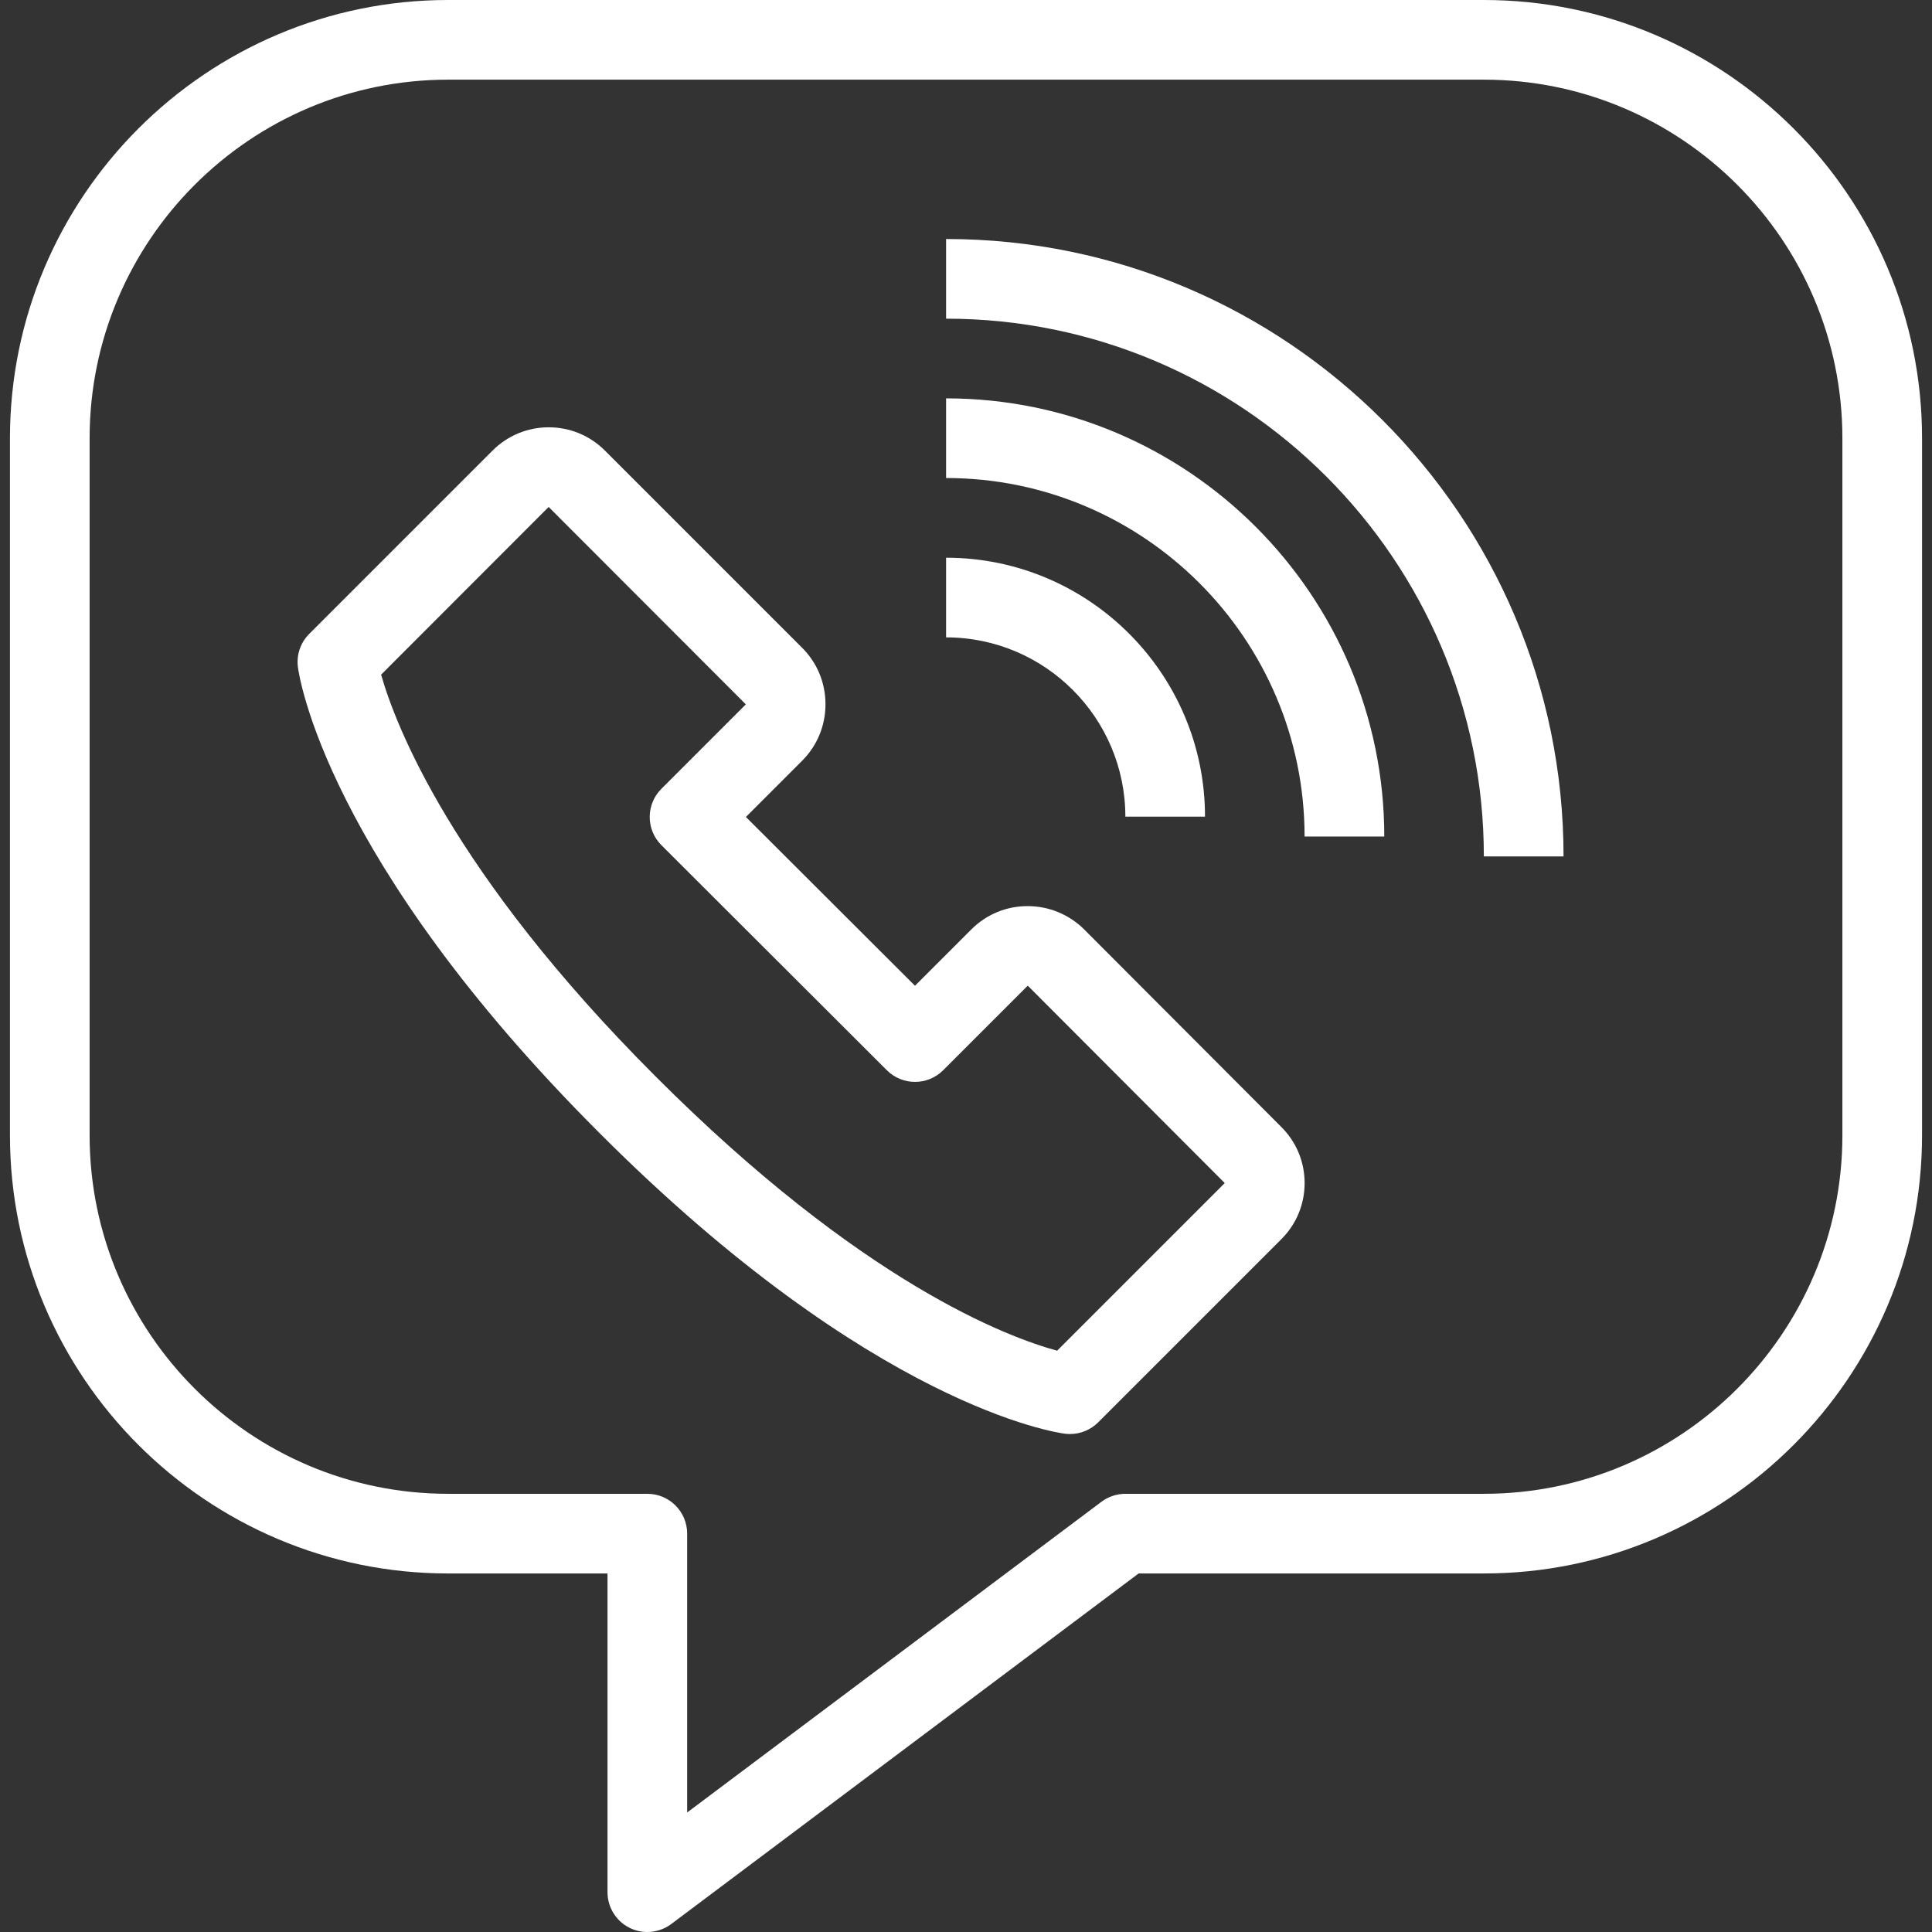
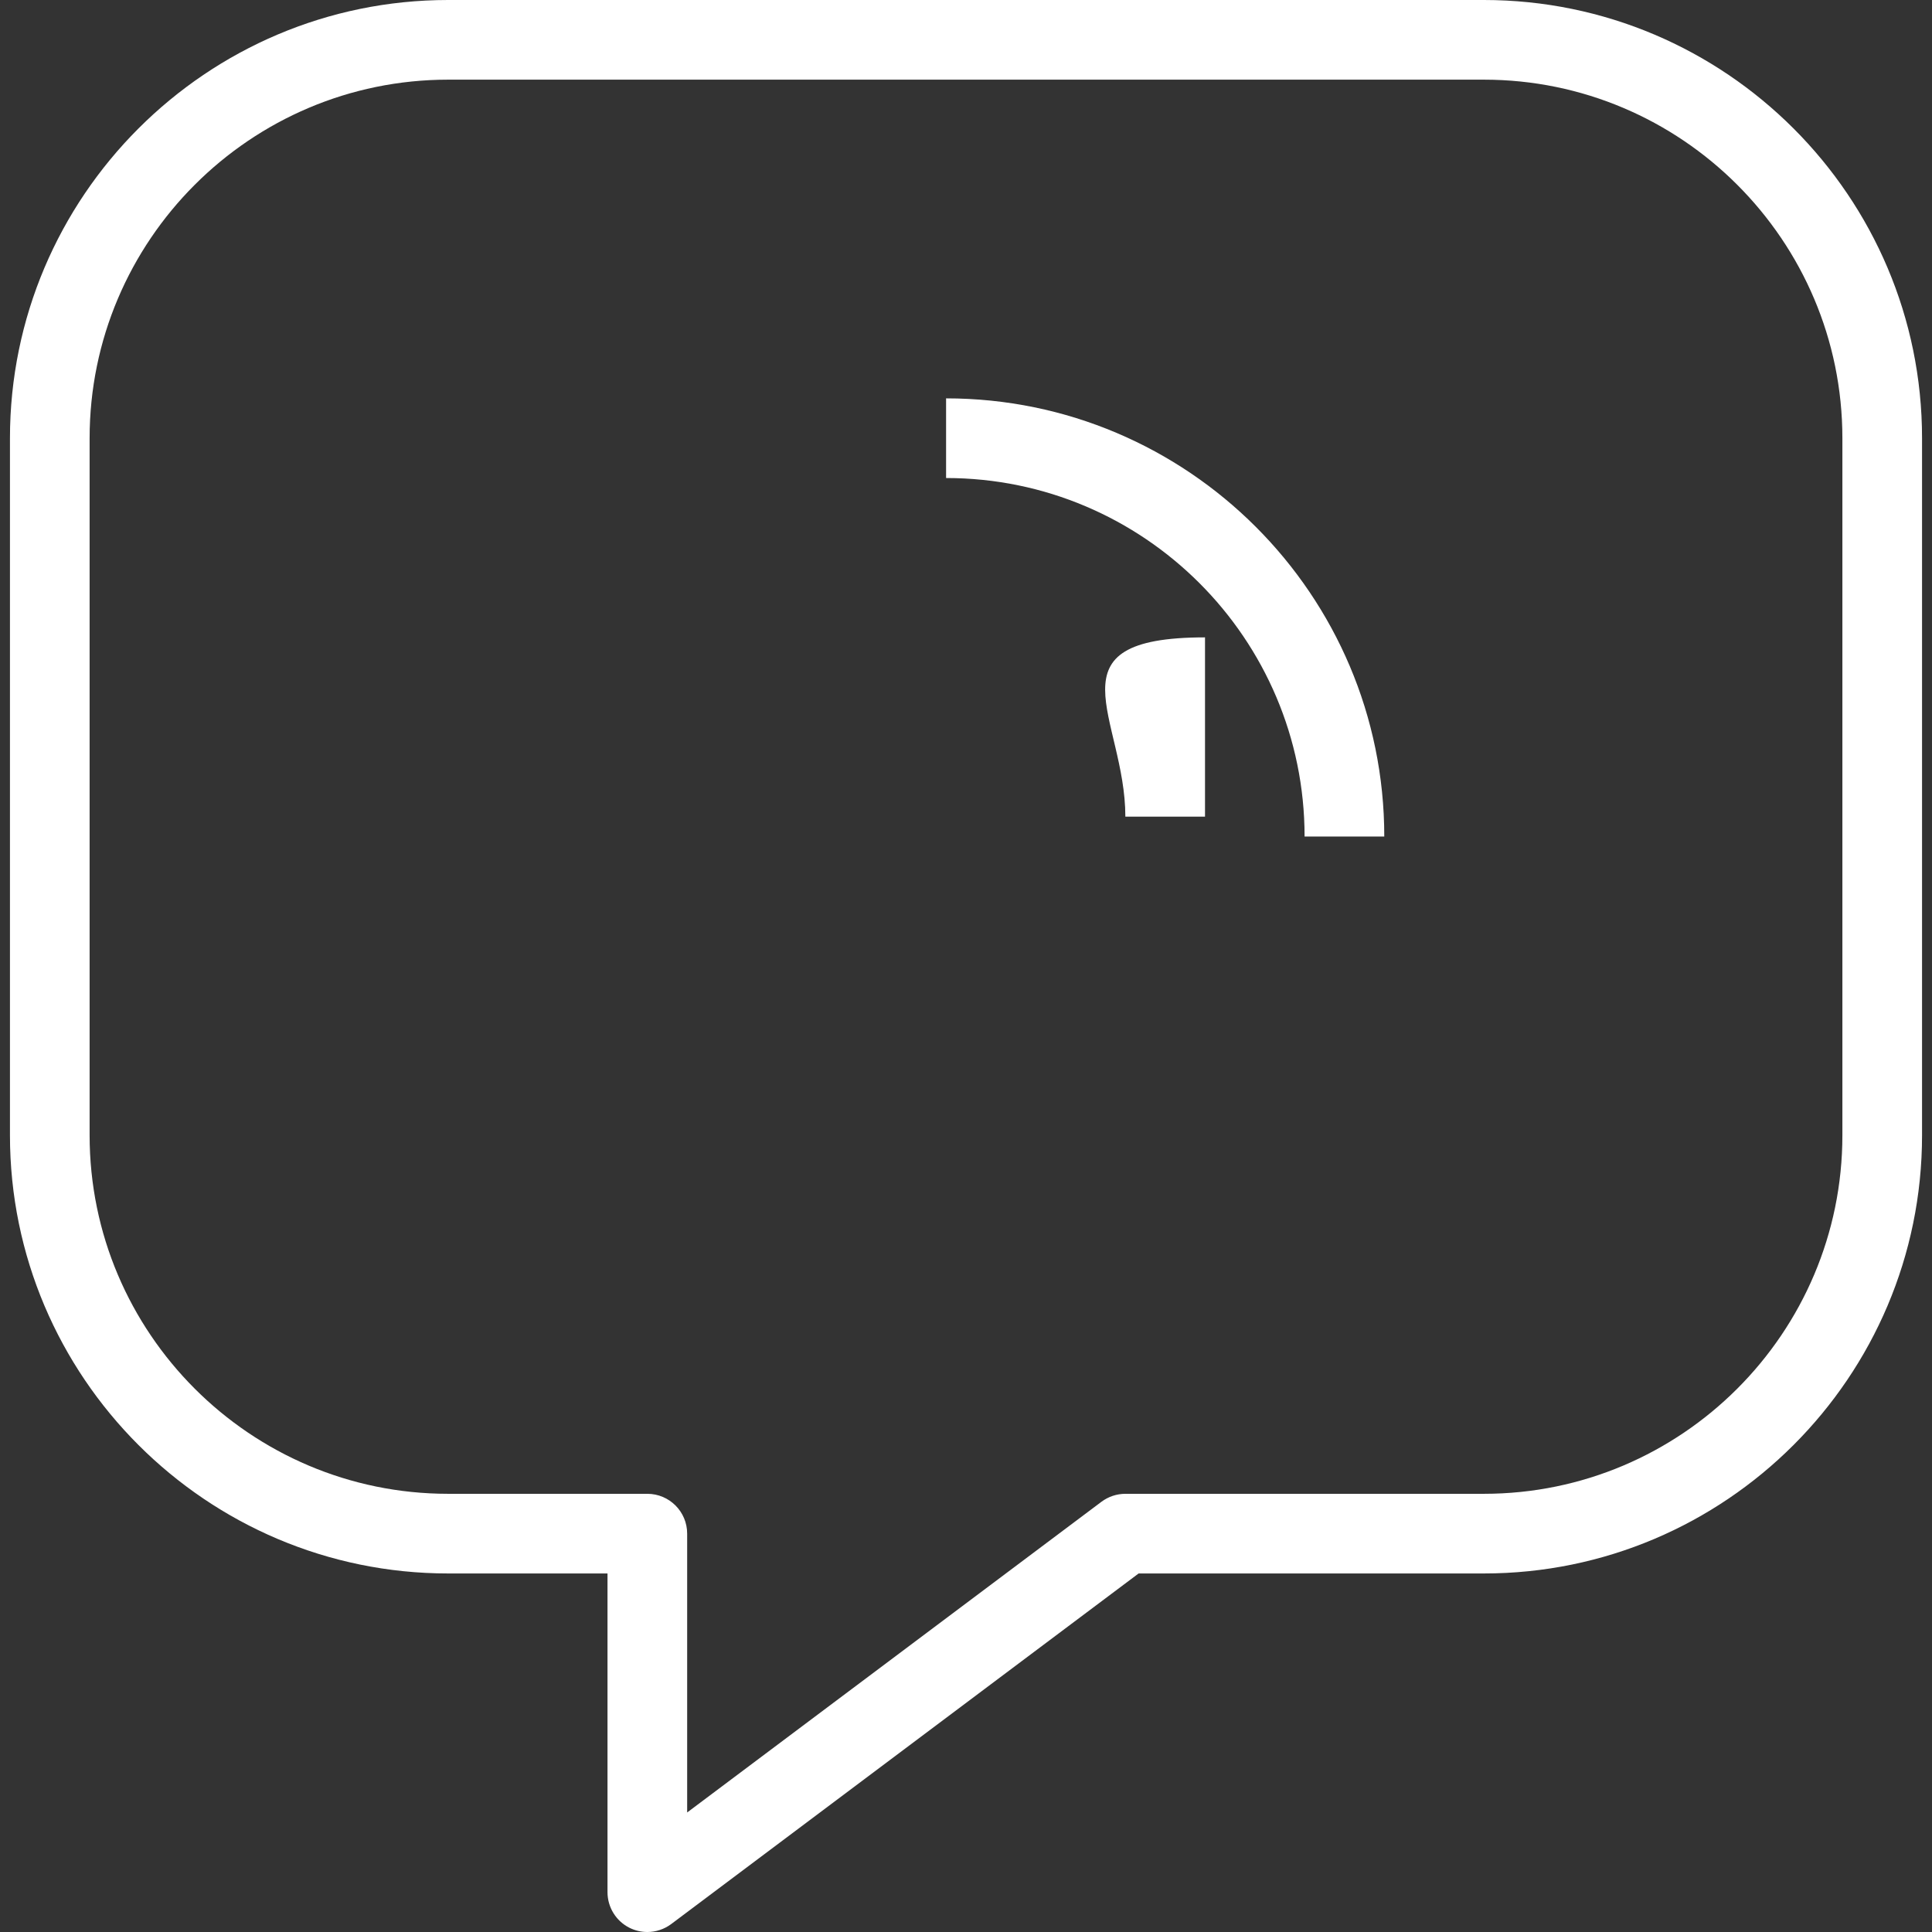
<svg xmlns="http://www.w3.org/2000/svg" width="52" height="52" viewBox="0 0 52 52" fill="none">
  <rect x="0" y="0" width="52" height="52" fill="#333333" stroke="none" />
  <path d="M39.938 0H12.062C5.559 0 0.268 5.291 0.268 11.794V30.557C0.268 37.06 5.559 42.35 12.062 42.35H16.351V50.928C16.351 51.334 16.58 51.705 16.943 51.887C17.095 51.963 17.259 52 17.423 52C17.65 52 17.877 51.927 18.066 51.786L30.646 42.35H39.938C46.441 42.35 51.732 37.06 51.732 30.557V11.794C51.732 5.291 46.441 0 39.938 0ZM49.588 30.557C49.588 35.877 45.259 40.206 39.938 40.206H30.289C30.057 40.206 29.831 40.282 29.645 40.421L18.495 48.783V41.278C18.495 40.686 18.015 40.206 17.423 40.206H12.062C6.741 40.206 2.412 35.877 2.412 30.557V11.794C2.412 6.473 6.741 2.144 12.062 2.144H39.938C45.259 2.144 49.588 6.473 49.588 11.794V30.557Z" fill="white" />
-   <path d="M29.182 25.017C29.178 25.013 29.175 25.01 29.172 25.006C28.763 24.608 28.225 24.388 27.658 24.388C27.085 24.388 26.547 24.611 26.143 25.016L24.627 26.532L20.076 21.989L21.59 20.475C21.995 20.07 22.218 19.53 22.218 18.955C22.218 18.38 21.995 17.84 21.59 17.436L16.283 12.129C15.878 11.724 15.341 11.501 14.769 11.501C14.197 11.501 13.66 11.724 13.255 12.129L8.323 17.061C8.088 17.295 7.976 17.625 8.018 17.954C8.044 18.161 8.749 23.109 16.128 30.488C23.498 37.869 28.458 38.563 28.665 38.589C28.71 38.594 28.754 38.597 28.799 38.597C29.081 38.597 29.354 38.485 29.557 38.283L30.688 37.152L34.475 33.365C34.887 32.96 35.114 32.42 35.114 31.843C35.114 31.265 34.887 30.725 34.474 30.32L29.182 25.017ZM32.96 31.847L28.453 36.354C27.14 35.998 23.203 34.539 17.645 28.972C12.136 23.463 10.632 19.479 10.258 18.158L14.767 13.645L20.074 18.958L17.801 21.231C17.6 21.432 17.487 21.705 17.487 21.99C17.487 22.274 17.6 22.547 17.802 22.748L23.87 28.806C24.289 29.224 24.968 29.224 25.386 28.805L27.658 26.533C27.662 26.533 27.667 26.535 27.673 26.54L32.961 31.839C32.962 31.84 32.963 31.841 32.965 31.842C32.963 31.844 32.962 31.845 32.96 31.847V31.847Z" fill="white" />
  <path d="M25.464 10.722V12.866C30.785 12.866 35.113 17.195 35.113 22.515H37.258C37.258 16.012 31.967 10.722 25.464 10.722Z" fill="white" />
-   <path d="M30.289 21.98H32.433C32.433 18.137 29.307 15.011 25.464 15.011V17.155C28.124 17.155 30.289 19.32 30.289 21.98Z" fill="white" />
-   <path d="M25.464 6.433V8.577C33.445 8.577 39.938 15.07 39.938 23.051H42.083C42.083 13.888 34.627 6.433 25.464 6.433Z" fill="white" />
+   <path d="M30.289 21.98H32.433V17.155C28.124 17.155 30.289 19.32 30.289 21.98Z" fill="white" />
</svg>